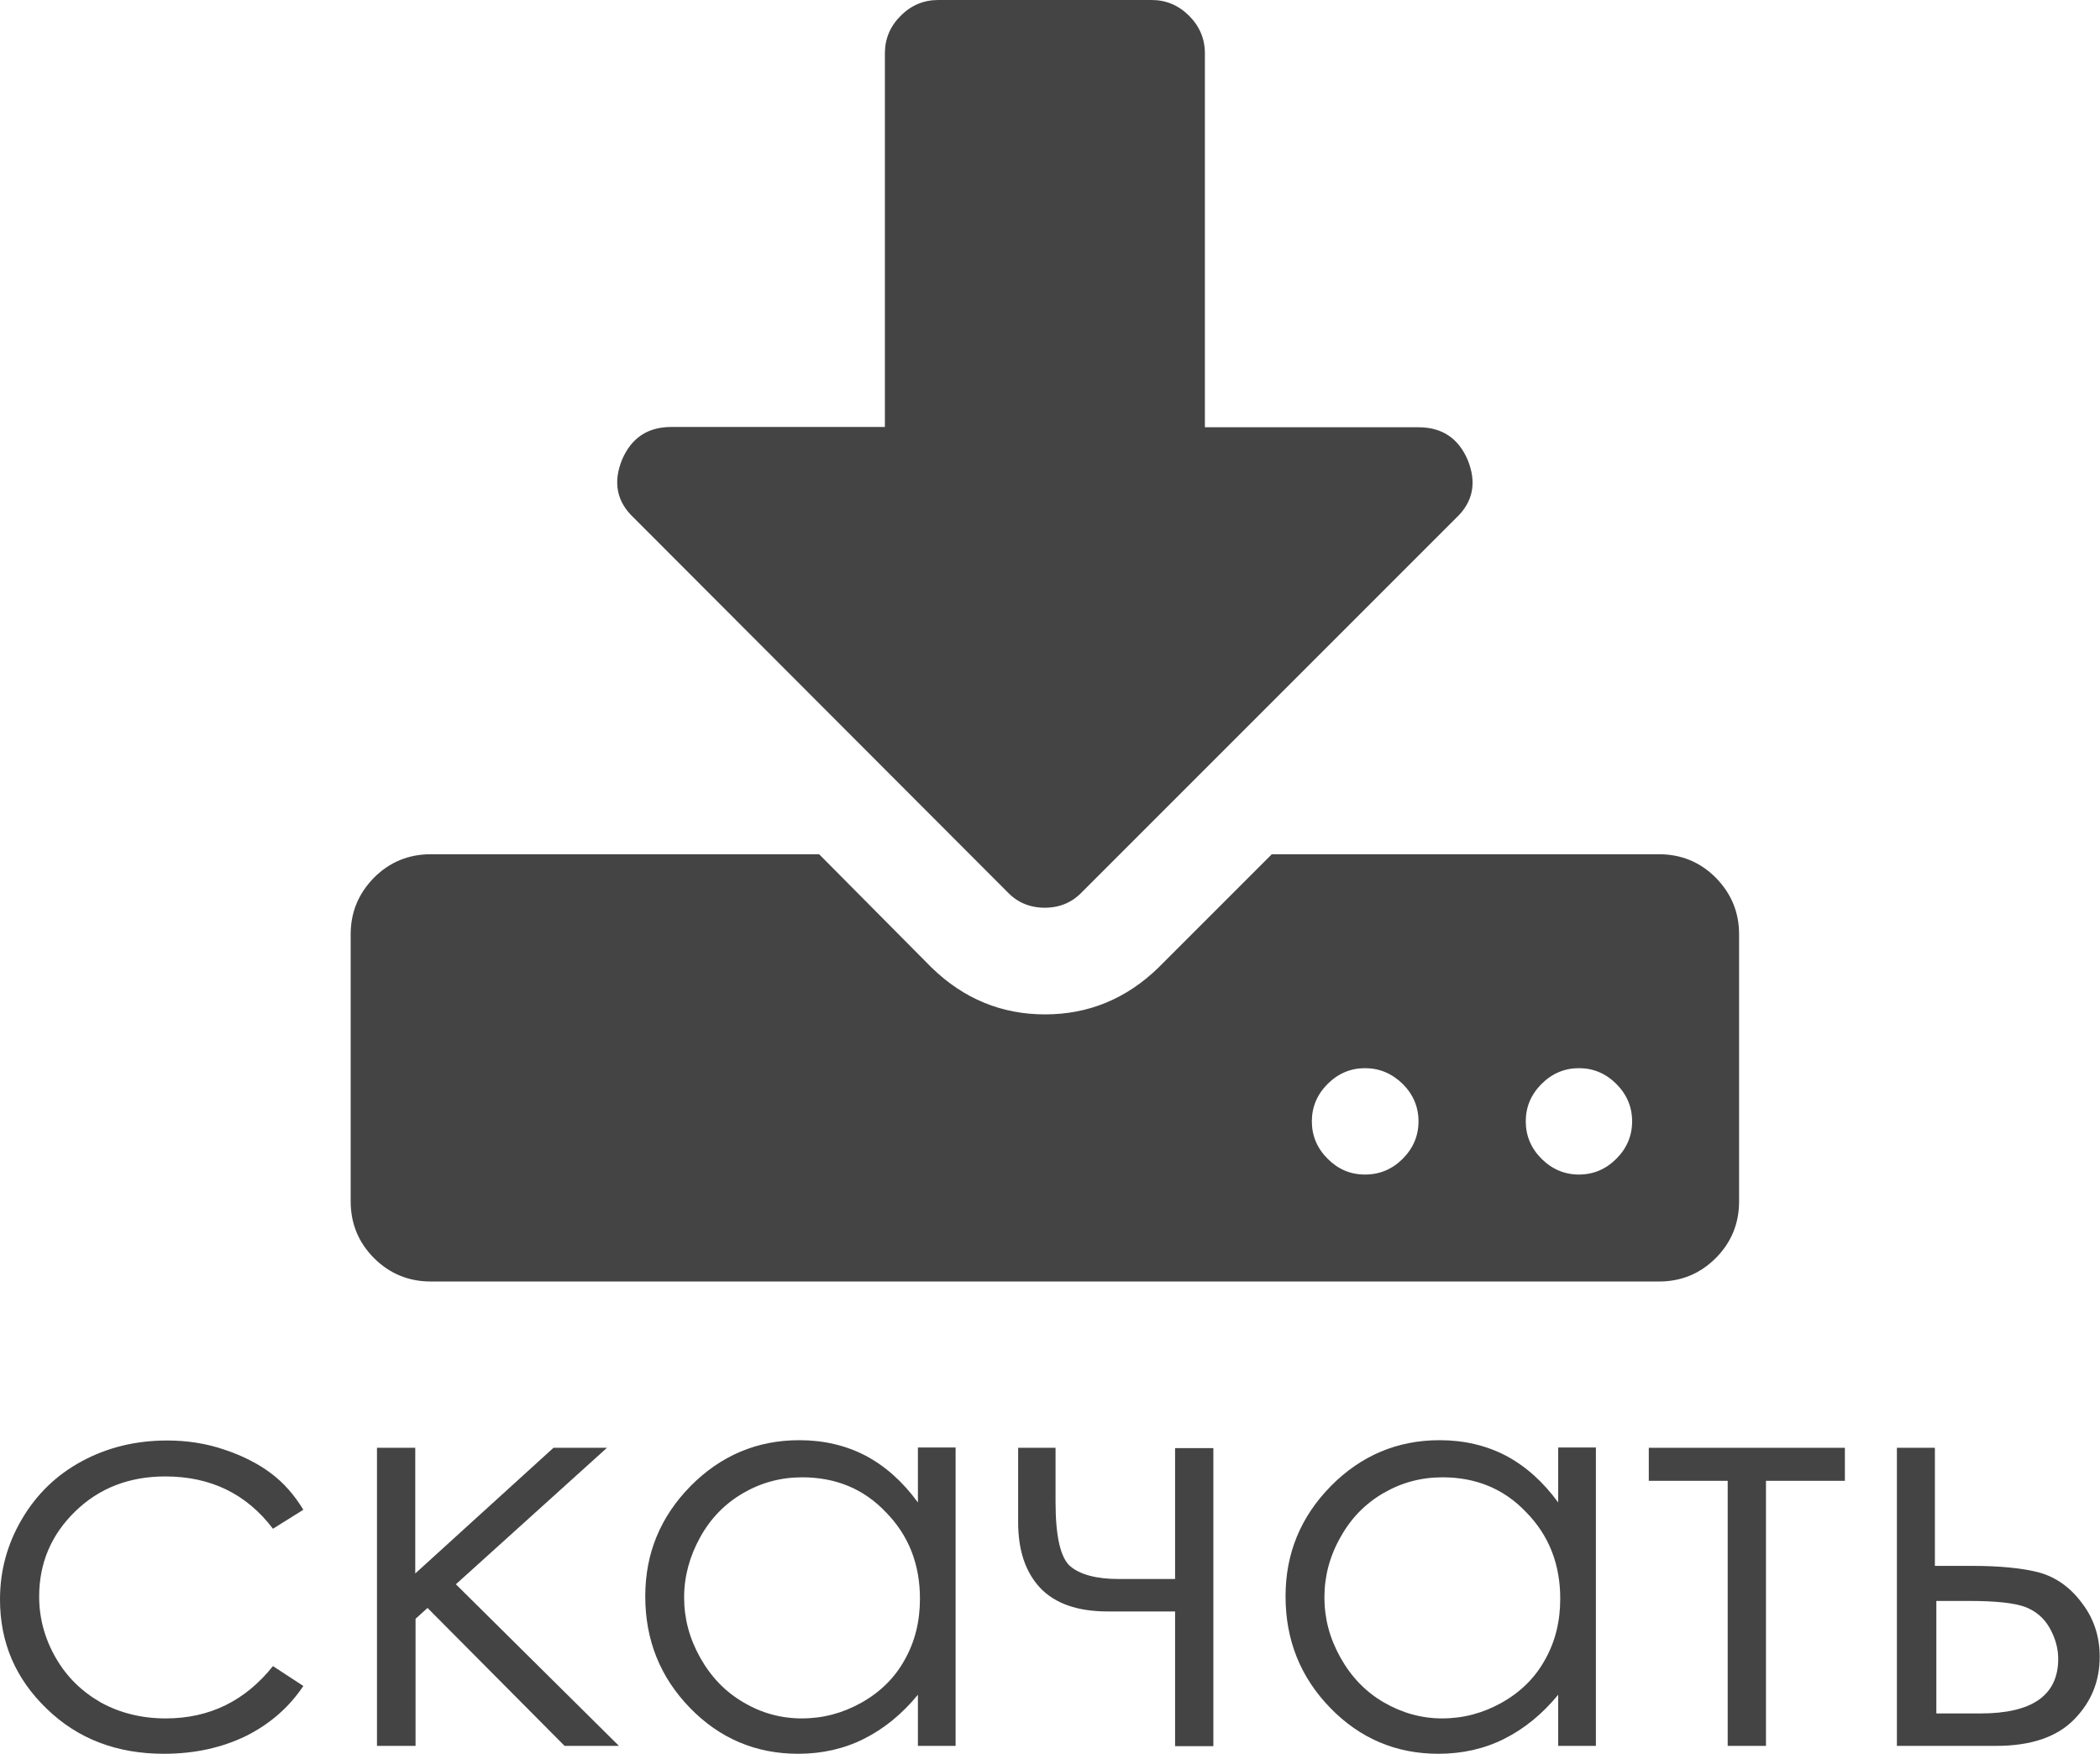
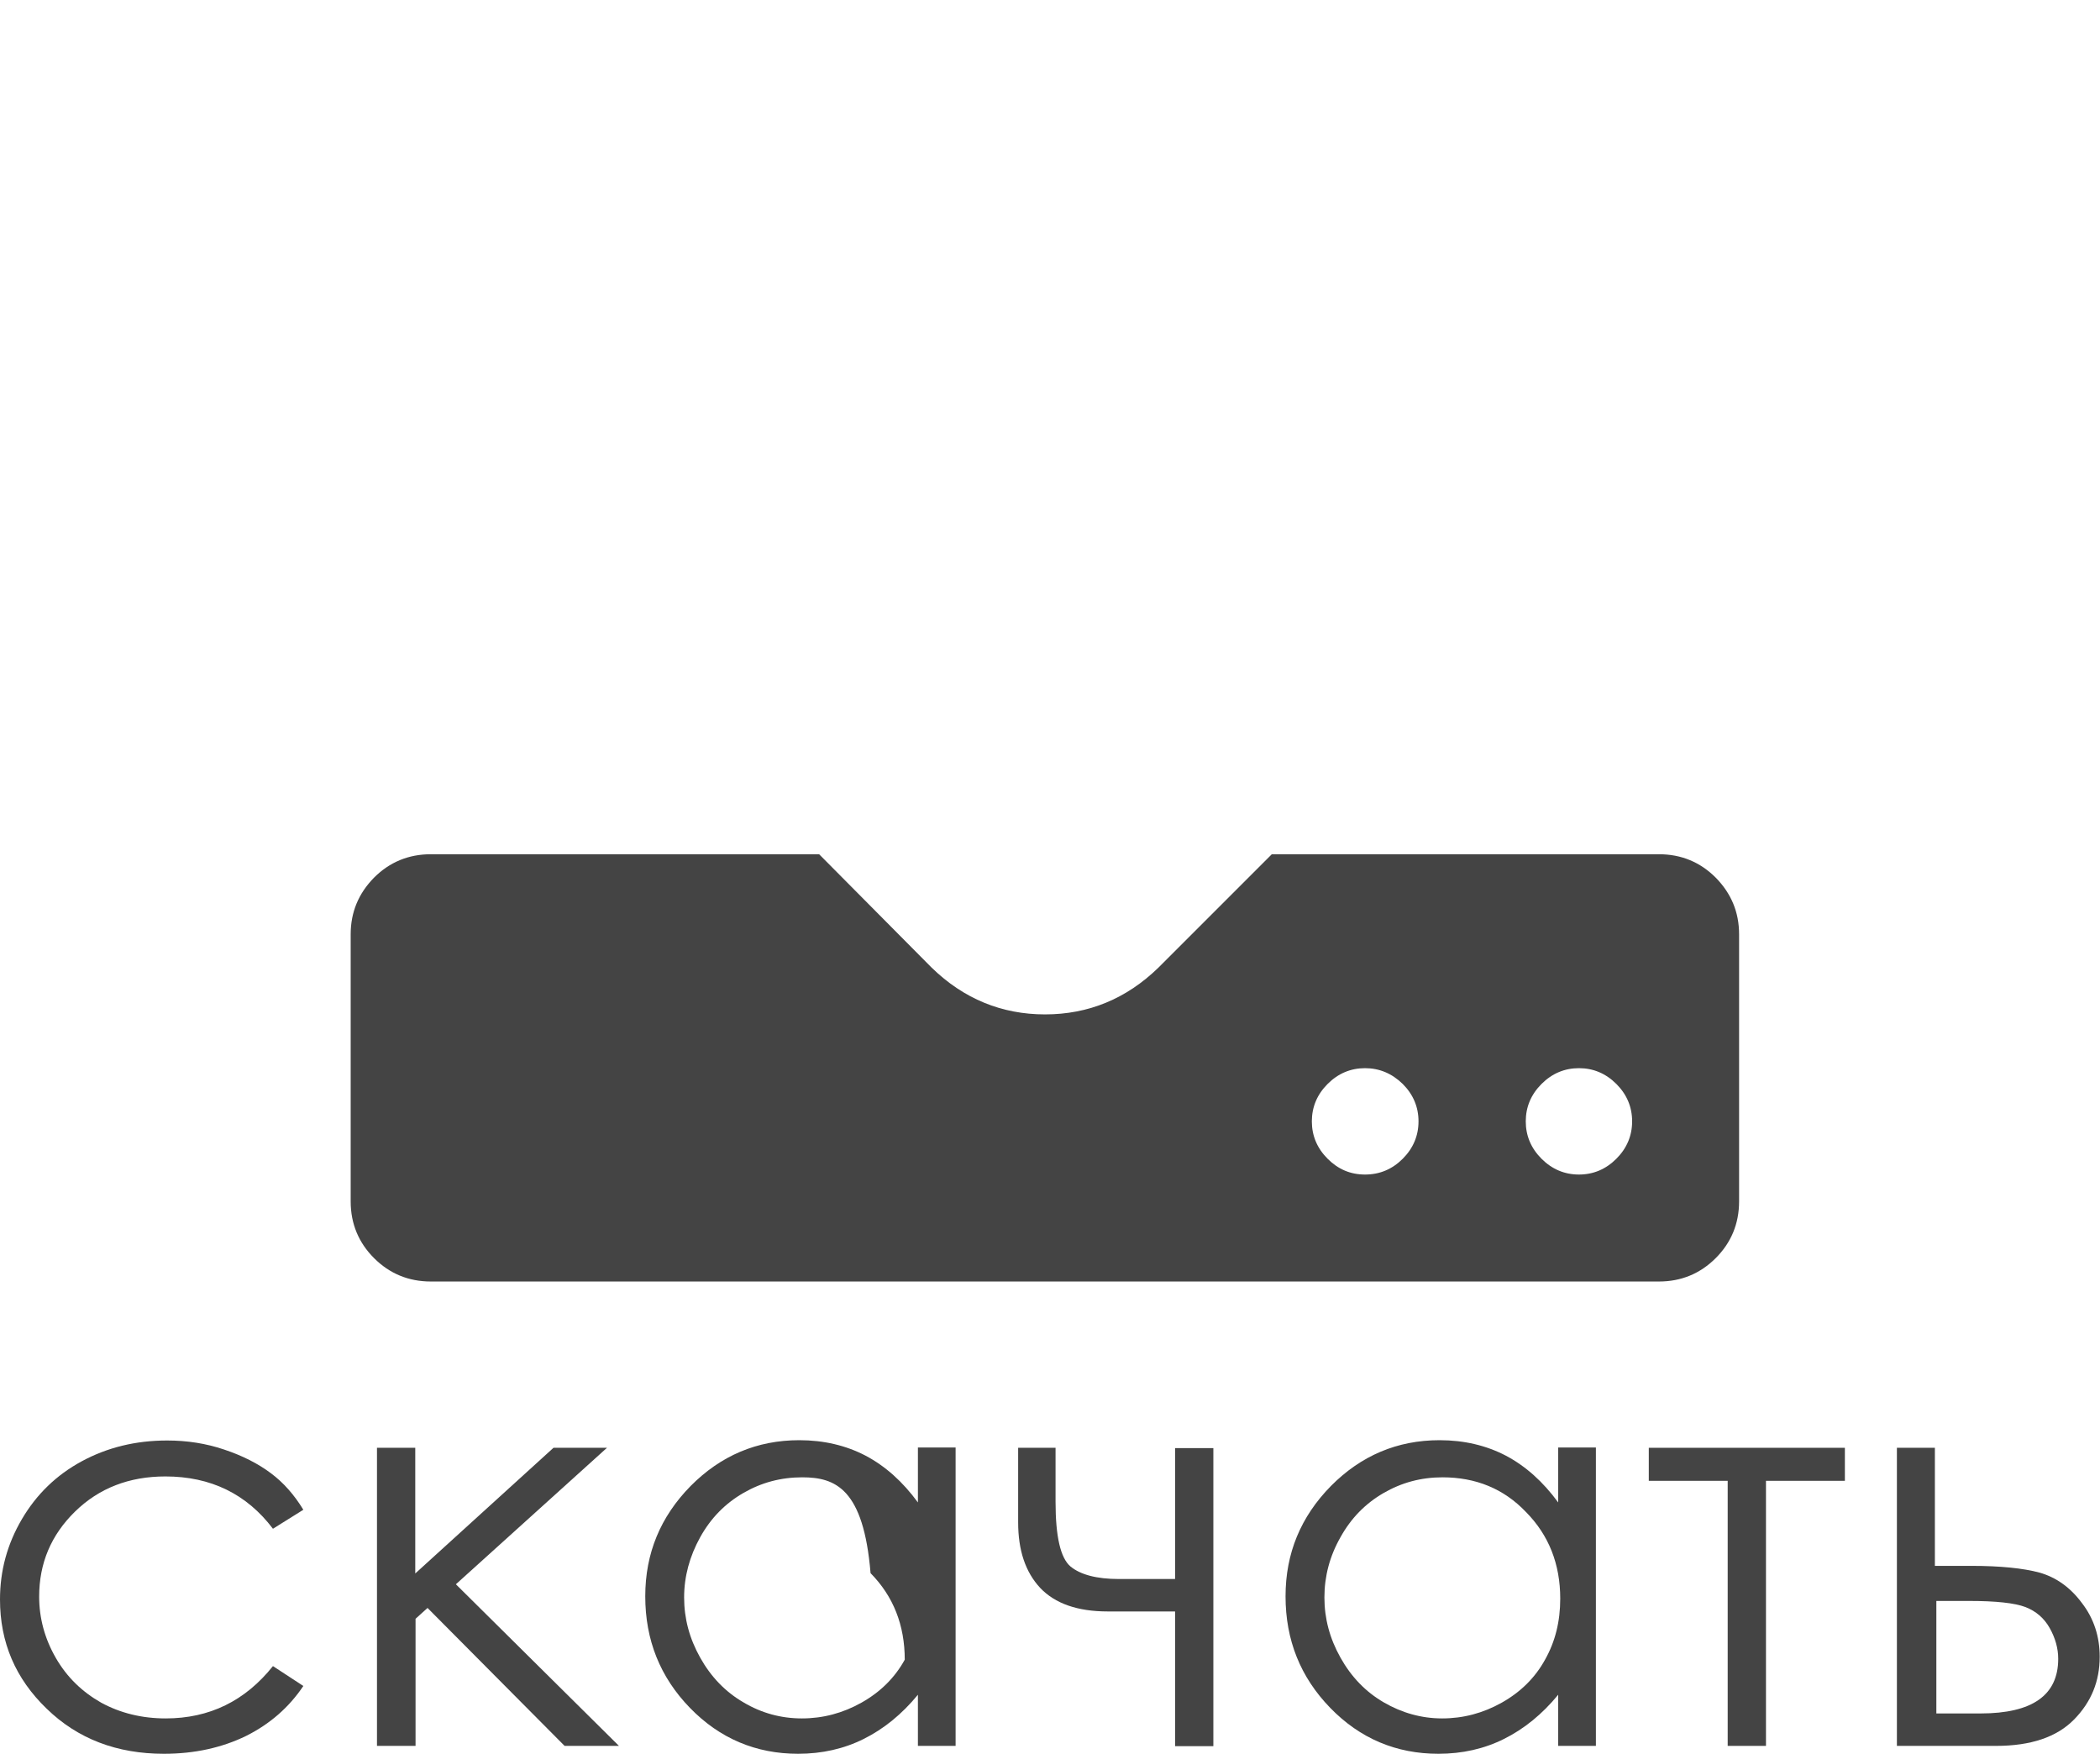
<svg xmlns="http://www.w3.org/2000/svg" id="Capa_1" x="0px" y="0px" viewBox="0 0 718.6 600.1" style="enable-background:new 0 0 718.6 600.1;" xml:space="preserve">
  <style type="text/css"> .st0{fill:#444444;} </style>
  <g>
    <path class="st0" d="M587.1,300.3c-5.3-5.3-11.8-8-19.4-8H435.2l-38.8,38.8c-11,10.7-24,16-38.8,16c-14.8,0-27.8-5.3-38.8-16 l-38.5-38.8H147.4c-7.6,0-14.1,2.7-19.4,8c-5.3,5.4-8,11.8-8,19.4v91.4c0,7.6,2.7,14.1,8,19.4s11.8,8,19.4,8h420.3 c7.6,0,14.1-2.7,19.4-8s8-11.8,8-19.4v-91.4C595.1,312.1,592.4,305.7,587.1,300.3z M480,396.5c-3.6,3.6-7.9,5.4-12.9,5.4 s-9.2-1.8-12.8-5.4c-3.6-3.6-5.4-7.9-5.4-12.8s1.8-9.2,5.4-12.8c3.6-3.6,7.9-5.4,12.8-5.4s9.2,1.8,12.9,5.4 c3.6,3.6,5.4,7.9,5.4,12.8S483.6,392.9,480,396.5z M553.1,396.5c-3.6,3.6-7.9,5.4-12.8,5.4c-4.9,0-9.2-1.8-12.8-5.4 s-5.4-7.9-5.4-12.8s1.8-9.2,5.4-12.8c3.6-3.6,7.9-5.4,12.8-5.4c4.9,0,9.2,1.8,12.8,5.4c3.6,3.6,5.4,7.9,5.4,12.8 S556.7,392.9,553.1,396.5z" />
-     <path class="st0" d="M344.7,305.2c3.4,3.6,7.7,5.4,12.8,5.4s9.4-1.8,12.8-5.4l127.9-127.9c5.9-5.5,7.2-12.2,4-20 c-3.2-7.4-8.8-11.1-16.8-11.1h-73.1v-128c0-4.9-1.8-9.2-5.4-12.8S399,0,394.1,0H321c-4.9,0-9.2,1.8-12.8,5.4 c-3.6,3.6-5.4,7.9-5.4,12.8v127.9h-73.1c-8,0-13.6,3.7-16.8,11.1c-3.2,7.8-1.9,14.5,4,20L344.7,305.2z" />
  </g>
  <g>
    <path class="st0" d="M103.8,516.6l-10.4,6.5c-9-11.9-21.3-17.9-36.8-17.9c-12.4,0-22.7,4-30.9,12c-8.2,8-12.3,17.7-12.3,29.1 c0,7.4,1.9,14.4,5.7,21c3.8,6.6,9,11.6,15.5,15.3c6.6,3.6,14,5.4,22.1,5.4c15,0,27.2-6,36.7-17.9l10.4,6.8 c-4.9,7.3-11.4,13-19.6,17.1c-8.2,4-17.6,6.1-28.1,6.1c-16.1,0-29.5-5.1-40.1-15.4C5.3,574.4,0,562,0,547.3c0-9.9,2.5-19,7.5-27.5 c5-8.5,11.8-15.1,20.5-19.8c8.7-4.7,18.4-7.1,29.2-7.1c6.8,0,13.3,1,19.5,3.1c6.3,2.1,11.6,4.8,16,8.1 C97,507.3,100.7,511.5,103.8,516.6z" />
    <path class="st0" d="M129,495.4h13.1v43l47.3-43h18.3l-51.7,46.7l55.8,55.3h-18.6l-46.9-47.2l-4.1,3.7v43.5H129V495.4z" />
-     <path class="st0" d="M327,495.4v102h-12.9v-17.5c-5.5,6.7-11.7,11.7-18.5,15.1s-14.3,5.1-22.5,5.1c-14.4,0-26.8-5.2-37-15.7 c-10.2-10.5-15.3-23.2-15.3-38.2c0-14.7,5.2-27.2,15.5-37.7c10.3-10.4,22.7-15.7,37.2-15.7c8.4,0,16,1.8,22.7,5.3 c6.8,3.6,12.7,8.9,17.9,16v-18.8H327z M274.5,505.5c-7.3,0-14,1.8-20.2,5.4c-6.2,3.6-11.1,8.6-14.7,15.1s-5.5,13.4-5.5,20.6 c0,7.2,1.8,14,5.5,20.6c3.7,6.6,8.6,11.7,14.8,15.3c6.2,3.7,12.9,5.5,20,5.5c7.2,0,14-1.8,20.4-5.4c6.4-3.6,11.4-8.5,14.8-14.7 c3.5-6.2,5.2-13.1,5.2-20.9c0-11.8-3.9-21.7-11.7-29.6C295.5,509.4,285.9,505.5,274.5,505.5z" />
+     <path class="st0" d="M327,495.4v102h-12.9v-17.5c-5.5,6.7-11.7,11.7-18.5,15.1s-14.3,5.1-22.5,5.1c-14.4,0-26.8-5.2-37-15.7 c-10.2-10.5-15.3-23.2-15.3-38.2c0-14.7,5.2-27.2,15.5-37.7c10.3-10.4,22.7-15.7,37.2-15.7c8.4,0,16,1.8,22.7,5.3 c6.8,3.6,12.7,8.9,17.9,16v-18.8H327z M274.5,505.5c-7.3,0-14,1.8-20.2,5.4c-6.2,3.6-11.1,8.6-14.7,15.1s-5.5,13.4-5.5,20.6 c0,7.2,1.8,14,5.5,20.6c3.7,6.6,8.6,11.7,14.8,15.3c6.2,3.7,12.9,5.5,20,5.5c7.2,0,14-1.8,20.4-5.4c6.4-3.6,11.4-8.5,14.8-14.7 c0-11.8-3.9-21.7-11.7-29.6C295.5,509.4,285.9,505.5,274.5,505.5z" />
    <path class="st0" d="M402.1,551.4h-23c-10.4,0-18.1-2.7-23.2-8.1c-5-5.4-7.5-12.8-7.5-22.4v-25.5h12.8v18.5 c0,11.9,1.7,19.2,5.1,22.1c3.4,2.8,8.9,4.3,16.6,4.3h19.2v-44.8h13.1v102h-13.1V551.4z" />
    <path class="st0" d="M546.1,495.4v102h-12.9v-17.5c-5.5,6.7-11.7,11.7-18.5,15.1s-14.3,5.1-22.5,5.1c-14.4,0-26.8-5.2-37-15.7 c-10.2-10.5-15.3-23.2-15.3-38.2c0-14.7,5.2-27.2,15.5-37.7c10.3-10.4,22.7-15.7,37.2-15.7c8.4,0,16,1.8,22.7,5.3 c6.8,3.6,12.7,8.9,17.9,16v-18.8H546.1z M493.6,505.5c-7.3,0-14,1.8-20.2,5.4c-6.2,3.6-11.1,8.6-14.7,15.1 c-3.7,6.5-5.5,13.4-5.5,20.6c0,7.2,1.8,14,5.5,20.6c3.7,6.6,8.6,11.7,14.8,15.3s12.9,5.5,20,5.5c7.2,0,14-1.8,20.4-5.4 c6.4-3.6,11.4-8.5,14.8-14.7c3.5-6.2,5.2-13.1,5.2-20.9c0-11.8-3.9-21.7-11.7-29.6C514.6,509.4,505,505.5,493.6,505.5z" />
    <path class="st0" d="M564.2,495.4h67.1v11.3h-27v90.7h-13.1v-90.7h-27V495.4z" />
    <path class="st0" d="M662.1,535.8h12.5c9.9,0,17.7,0.8,23.3,2.3c5.6,1.6,10.5,5,14.5,10.4c4.1,5.3,6.1,11.5,6.1,18.4 c0,8.4-2.9,15.5-8.8,21.5c-5.9,6-14.8,9-26.7,9h-33.9v-102h13V535.8z M662.6,547.8v38.5h15.1c17.7,0,26.6-6.2,26.6-18.7 c0-3.6-1-7.1-2.9-10.5c-1.9-3.4-4.7-5.8-8.3-7.2c-3.7-1.4-10.1-2.1-19.4-2.1H662.6z" />
  </g>
</svg>